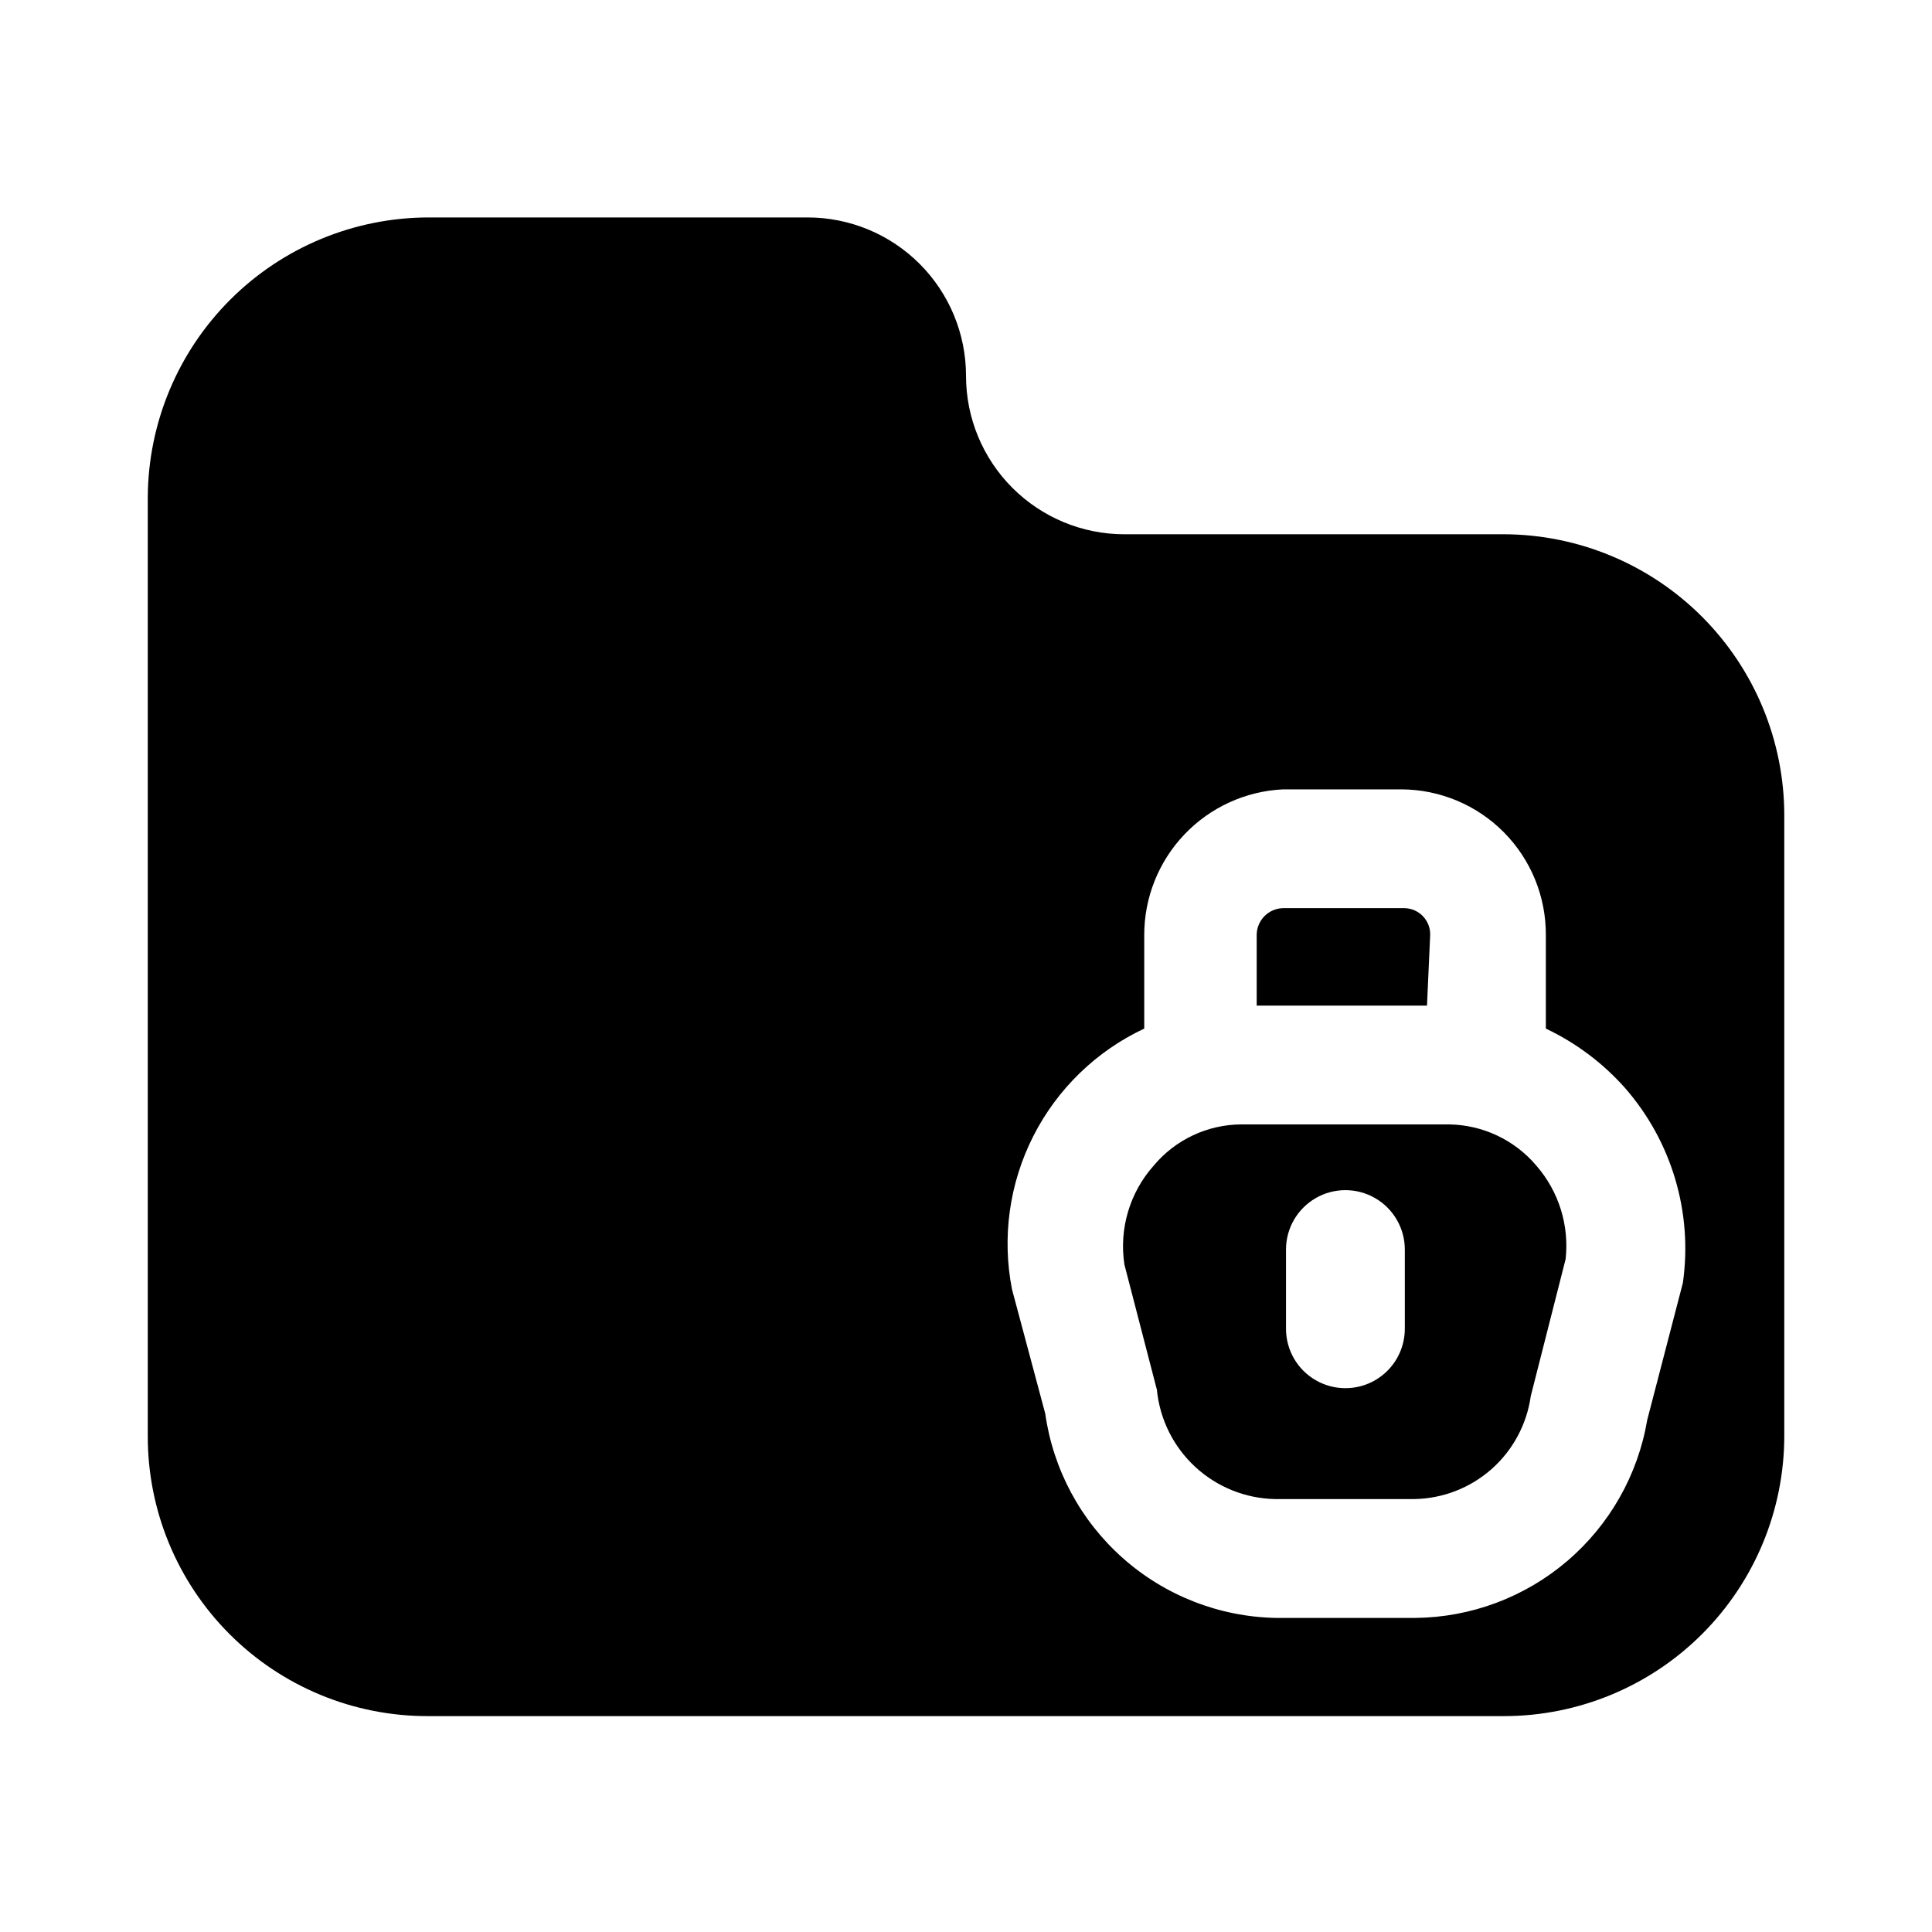
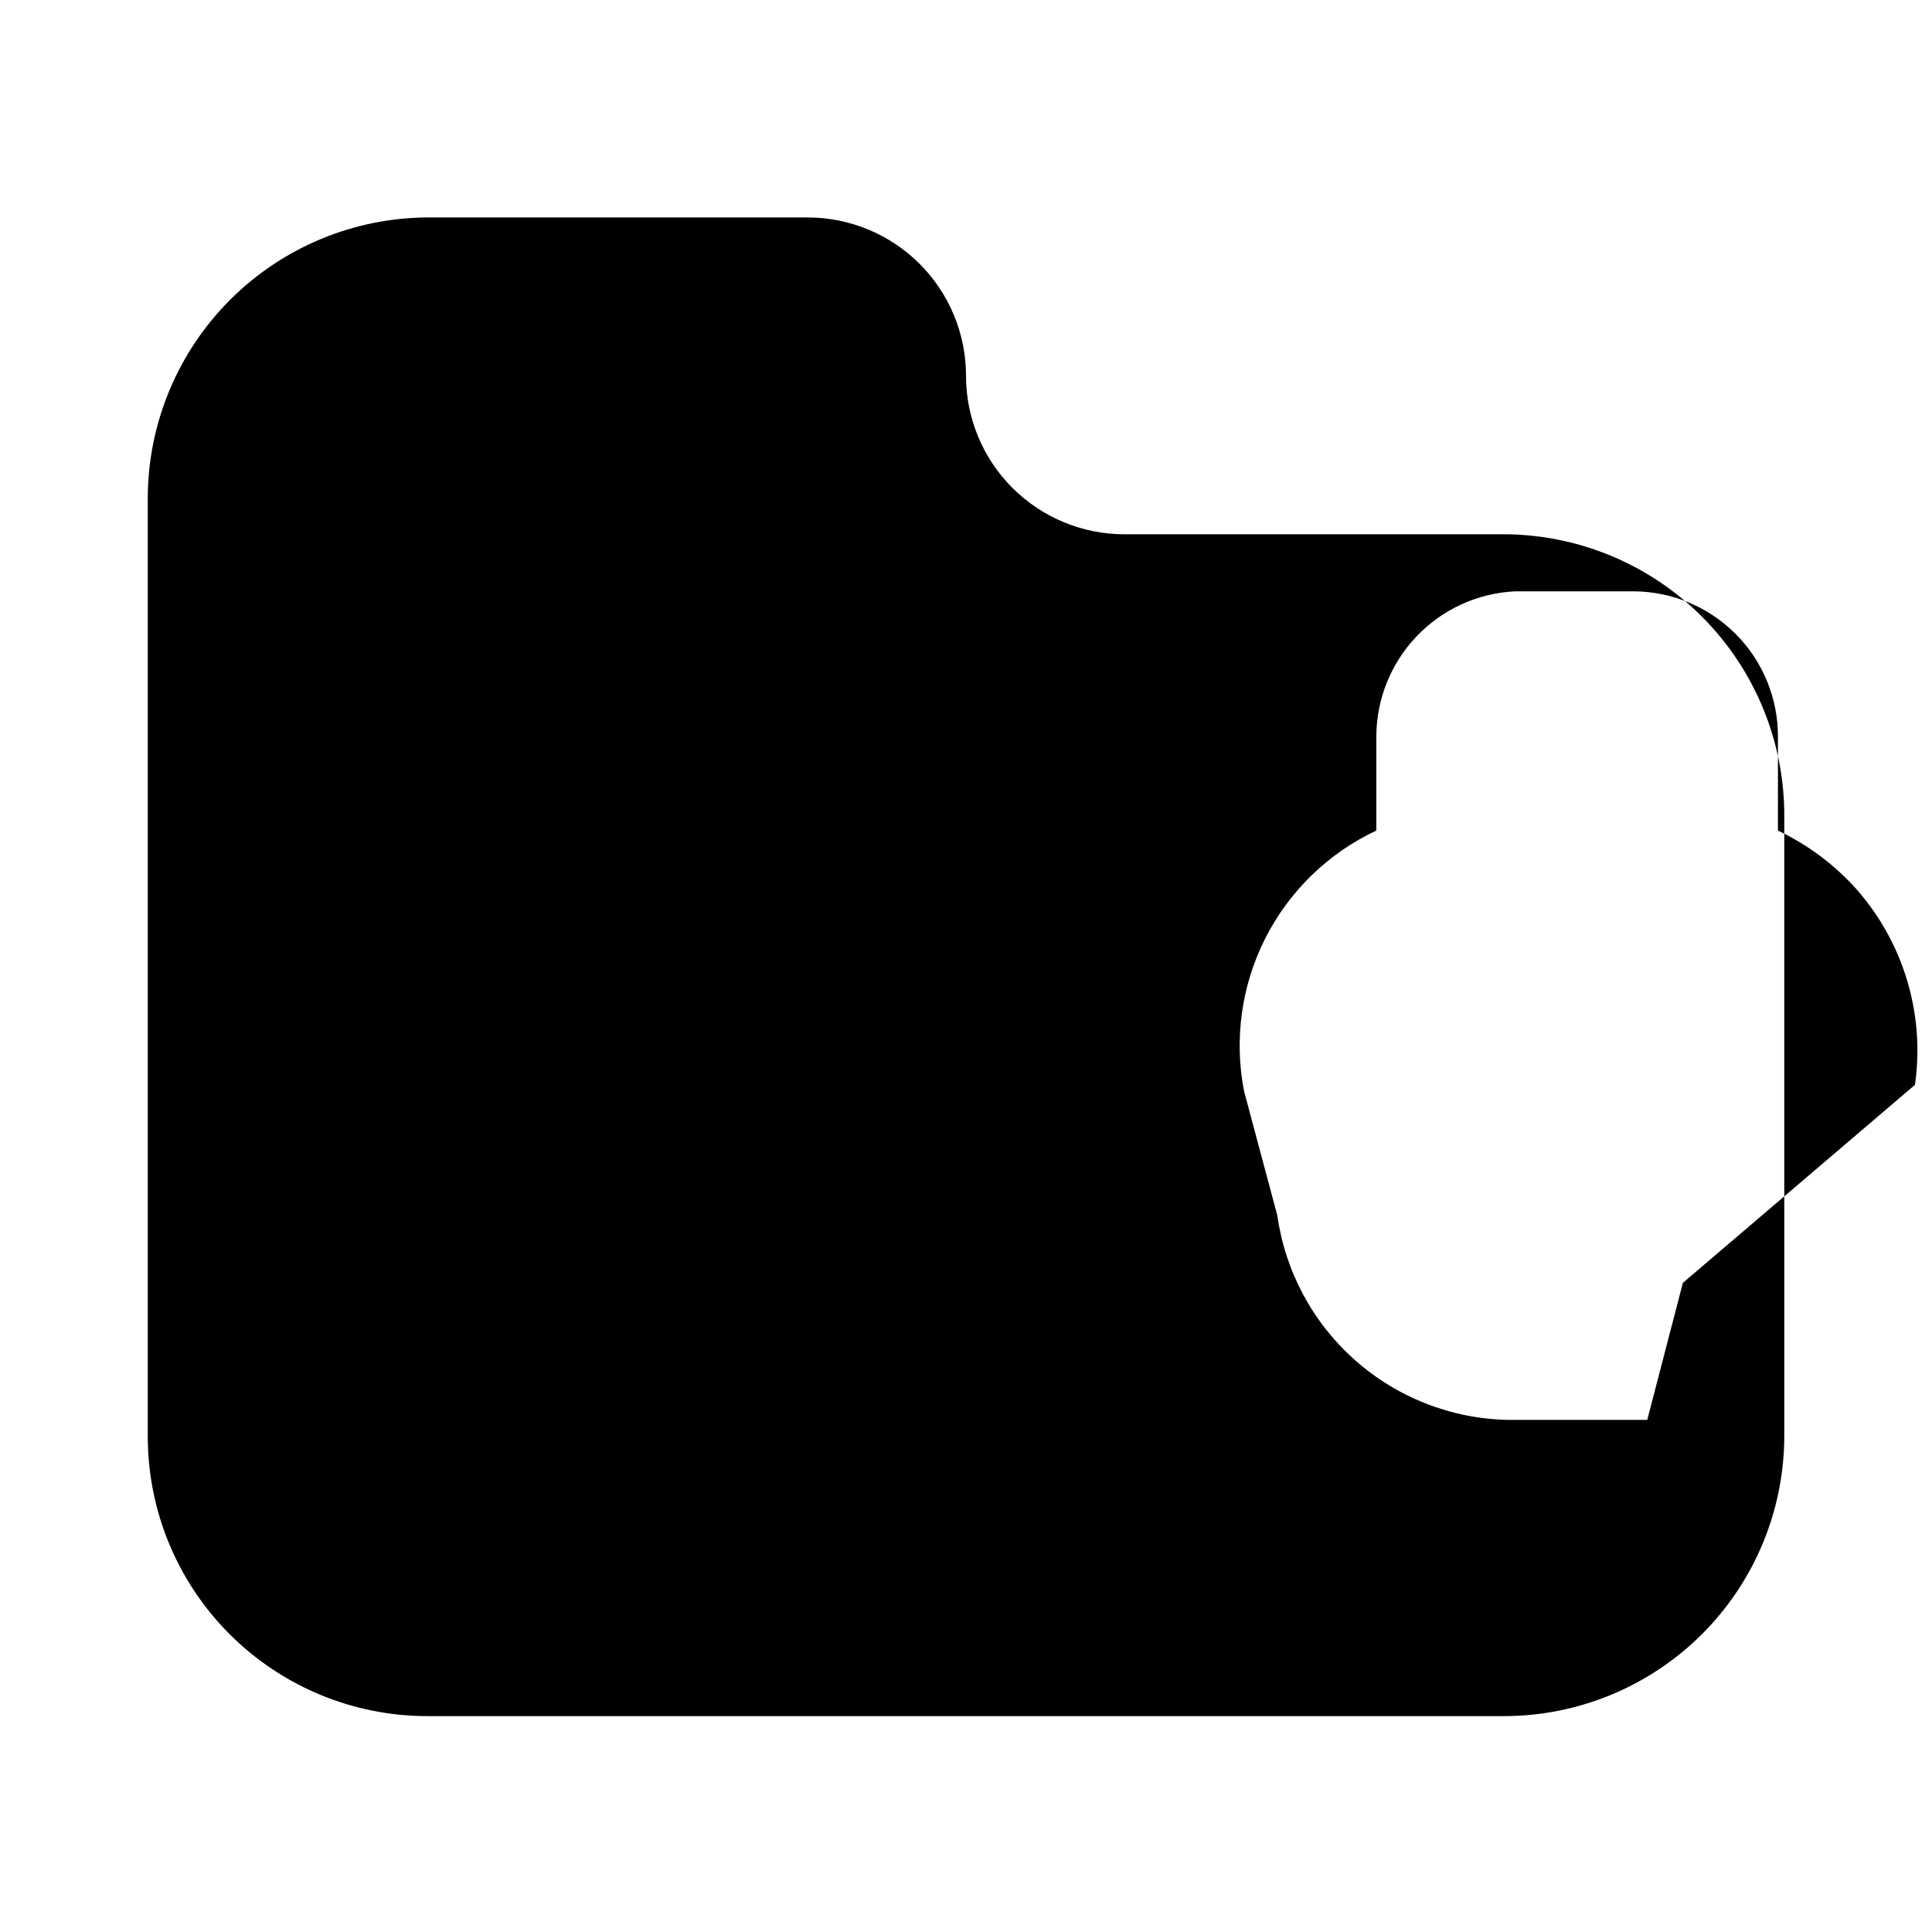
<svg xmlns="http://www.w3.org/2000/svg" fill="#000000" width="800px" height="800px" version="1.1" viewBox="144 144 512 512">
  <g>
-     <path d="m523.01 391.81c0.059-1.84-0.621-3.621-1.879-4.961-1.262-1.34-3-2.121-4.84-2.176h-32.328c-3.859 0.113-6.926 3.273-6.926 7.137v18.684h45.133z" />
-     <path d="m528.05 441.98h-55c-9 0.012-17.531 4.012-23.301 10.914-6.371 7.152-9.219 16.773-7.766 26.238l8.605 33.168c0.77 7.82 4.375 15.086 10.141 20.422 5.762 5.34 13.281 8.379 21.137 8.547h36.945c7.551-0.125 14.809-2.945 20.469-7.945 5.656-5.004 9.34-11.863 10.391-19.344l9.238-36.316c0.984-8.977-1.832-17.961-7.769-24.77-5.758-6.801-14.18-10.781-23.09-10.914zm-11.754 54.16-0.004-0.004c0 5.625-3 10.824-7.871 13.637s-10.871 2.812-15.742 0c-4.871-2.812-7.875-8.012-7.875-13.637v-20.992c0-5.625 3.004-10.82 7.875-13.633 4.871-2.812 10.871-2.812 15.742 0s7.871 8.008 7.871 13.633z" />
-     <path d="m542.54 285.59h-100.55c-11.137 0-21.816-4.422-29.688-12.297-7.875-7.871-12.297-18.551-12.297-29.684 0-11.137-4.426-21.816-12.297-29.688-7.875-7.875-18.555-12.297-29.688-12.297h-100.55c-19.652 0.055-38.492 7.871-52.41 21.75s-21.789 32.695-21.898 52.352v248.75c-0.059 19.727 7.754 38.66 21.703 52.609 13.945 13.949 32.883 21.758 52.605 21.703h285.07c19.707 0 38.609-7.828 52.547-21.766 13.934-13.938 21.766-32.836 21.766-52.547v-164.37c0-19.727-7.824-38.652-21.754-52.621s-32.832-21.844-52.559-21.902zm47.441 198.38-9.445 36.316c-2.465 14.578-9.977 27.82-21.219 37.414-11.246 9.598-25.508 14.93-40.289 15.066h-36.945c-14.957-0.301-29.316-5.914-40.508-15.84-11.195-9.922-18.488-23.508-20.578-38.316l-8.816-32.957v-0.004c-2.688-13.77-0.695-28.043 5.652-40.559 6.352-12.512 16.699-22.543 29.402-28.504v-24.77c-0.012-9.926 3.797-19.473 10.637-26.668 6.84-7.191 16.188-11.473 26.098-11.957h31.488c10.191 0.055 19.938 4.156 27.105 11.398 7.164 7.242 11.156 17.039 11.102 27.227v24.77c7.984 3.785 15.125 9.137 20.992 15.746 12.375 14.164 17.973 33.016 15.324 51.637z" />
+     <path d="m542.54 285.59h-100.55c-11.137 0-21.816-4.422-29.688-12.297-7.875-7.871-12.297-18.551-12.297-29.684 0-11.137-4.426-21.816-12.297-29.688-7.875-7.875-18.555-12.297-29.688-12.297h-100.55c-19.652 0.055-38.492 7.871-52.41 21.75s-21.789 32.695-21.898 52.352v248.75c-0.059 19.727 7.754 38.66 21.703 52.609 13.945 13.949 32.883 21.758 52.605 21.703h285.07c19.707 0 38.609-7.828 52.547-21.766 13.934-13.938 21.766-32.836 21.766-52.547v-164.37c0-19.727-7.824-38.652-21.754-52.621s-32.832-21.844-52.559-21.902zm47.441 198.38-9.445 36.316h-36.945c-14.957-0.301-29.316-5.914-40.508-15.84-11.195-9.922-18.488-23.508-20.578-38.316l-8.816-32.957v-0.004c-2.688-13.77-0.695-28.043 5.652-40.559 6.352-12.512 16.699-22.543 29.402-28.504v-24.77c-0.012-9.926 3.797-19.473 10.637-26.668 6.84-7.191 16.188-11.473 26.098-11.957h31.488c10.191 0.055 19.938 4.156 27.105 11.398 7.164 7.242 11.156 17.039 11.102 27.227v24.77c7.984 3.785 15.125 9.137 20.992 15.746 12.375 14.164 17.973 33.016 15.324 51.637z" />
  </g>
</svg>